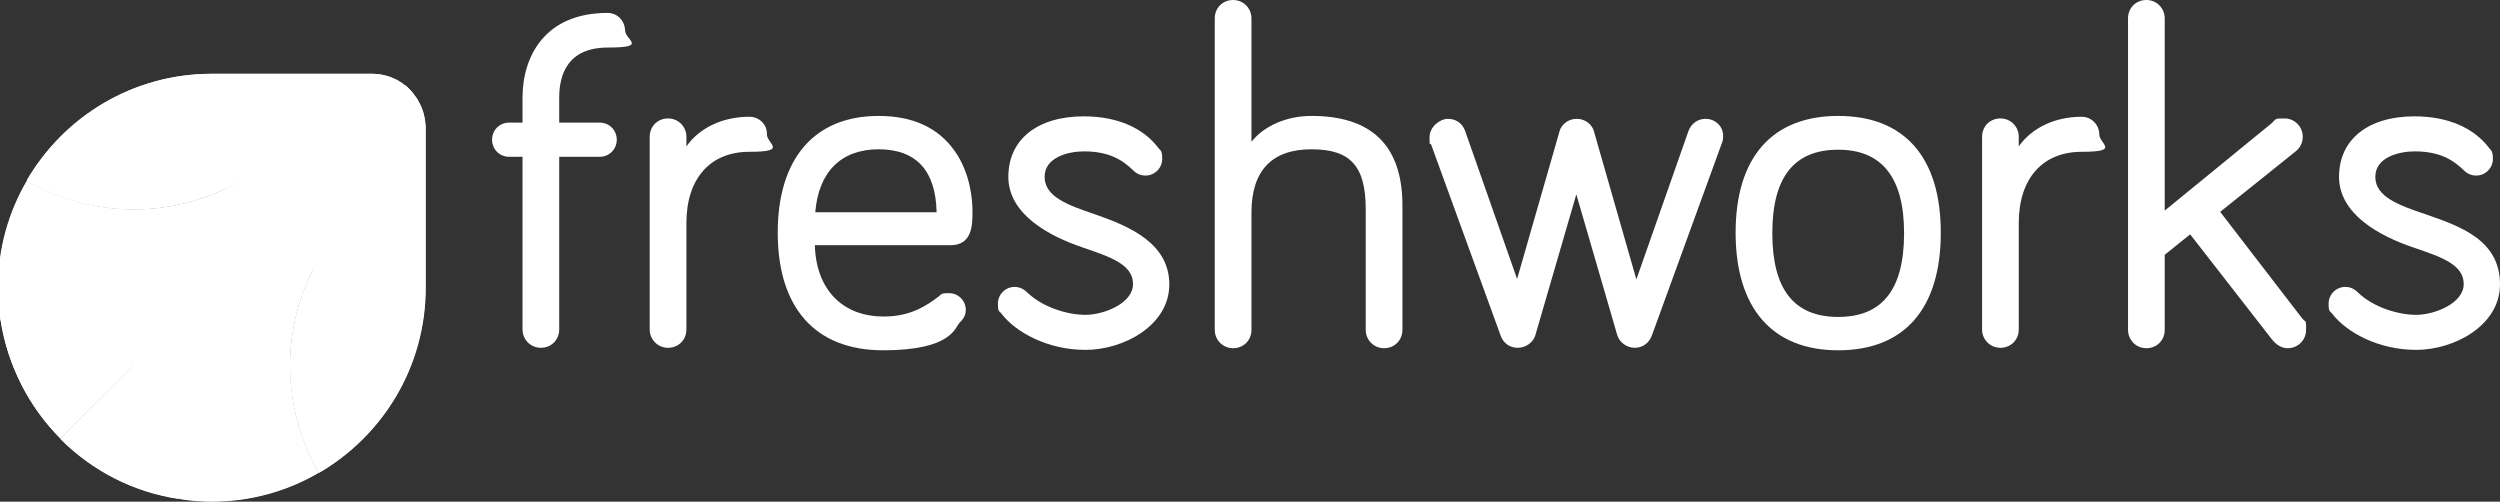
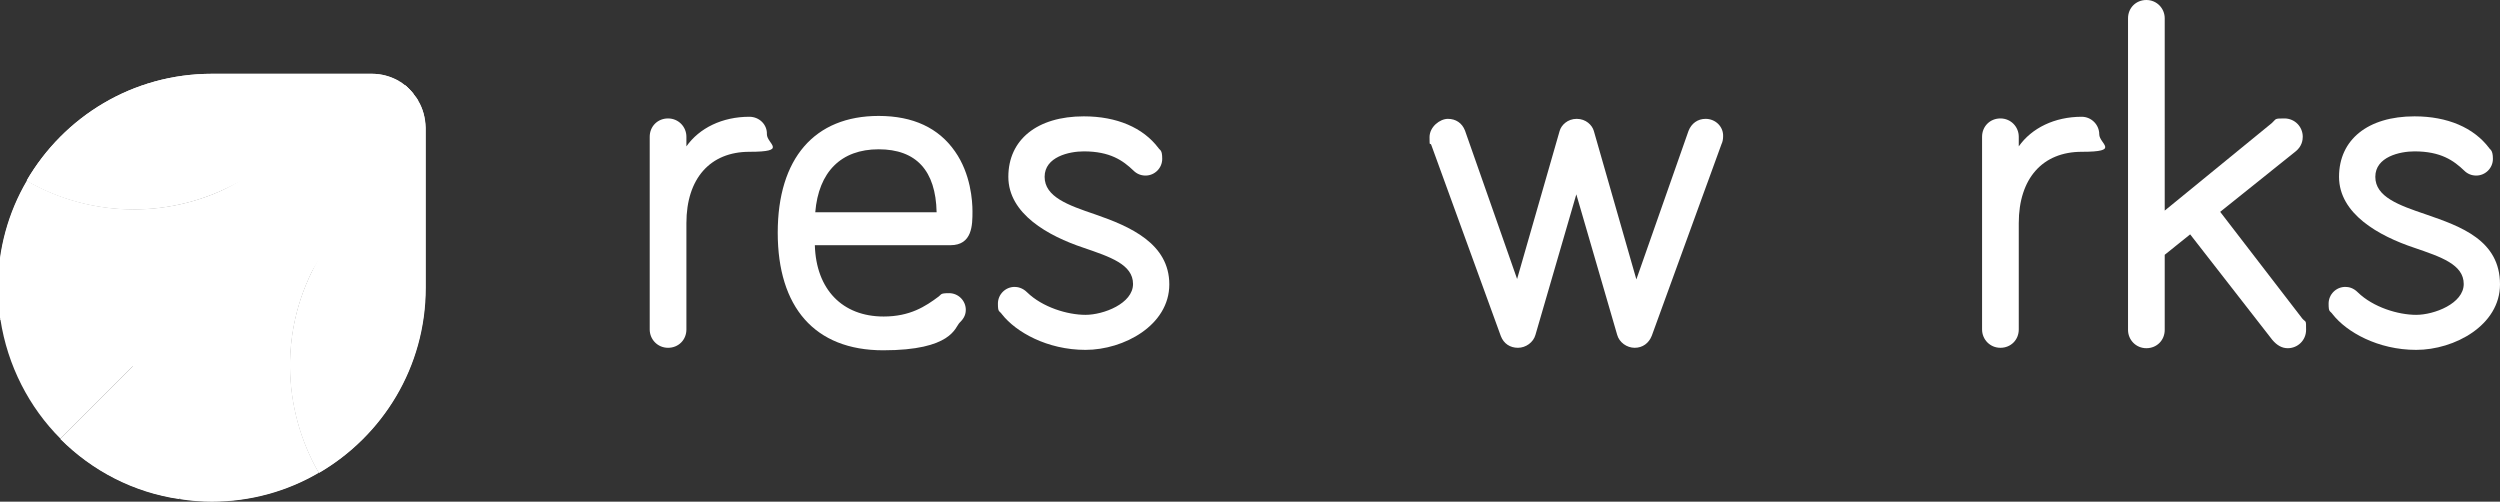
<svg xmlns="http://www.w3.org/2000/svg" viewBox="0 0 599.5 120.3" version="1.1" id="layer">
  <rect x="0" y="0" width="599.5" height="120.3" fill="#333333" stroke="none" />
  <defs>
    <style>
      .st0 {
        fill: #fff;
      }
    </style>
  </defs>
-   <path d="M145.7,3.1c-15.1,0-20.4,10.5-20.4,20.3v6h-3.2c-2.3,0-4.1,1.8-4.1,4.1s1.8,4.1,4.1,4.1h3.2v41.4c0,2.4,1.9,4.4,4.4,4.4s4.4-1.9,4.4-4.4v-41.4h9.7c2.3,0,4.1-1.8,4.1-4.1s-1.8-4.1-4.1-4.1h-9.7v-6c0-5.5,2-12,11.7-12s4.1-1.8,4.1-4.1c-.1-2.4-1.9-4.2-4.2-4.2" class="st0" />
  <path d="M179.7,28c-6.5,0-12,2.7-15.1,7.1v-2.3c0-2.4-1.9-4.4-4.4-4.4s-4.4,1.9-4.4,4.4v46.2c0,2.4,1.9,4.4,4.4,4.4s4.4-1.9,4.4-4.4v-25.5c0-10.7,5.7-17.1,15.1-17.1s4.2-1.9,4.2-4.2c.1-2.3-1.8-4.2-4.2-4.2" class="st0" />
  <path d="M233.2,50.7c0-2.5-.4-9-4.2-14.4-3.9-5.6-10-8.5-18.3-8.5-15.4,0-24.2,10.2-24.2,28s8.8,28.2,25.3,28.2,17.2-5.5,18.3-6.6c.7-.7,1.5-1.6,1.5-3.1,0-2.2-1.8-4-4-4s-1.8.3-2.5.8c-3.2,2.4-6.9,4.8-13.2,4.8-9.9,0-16.2-6.5-16.5-17.1h32.5c5.3,0,5.3-4.9,5.3-8.1M210.7,35.8c9,0,13.7,5.1,13.9,15.1h-29.1c.8-9.7,6.2-15.1,15.2-15.1" class="st0" />
  <path d="M262.6,51.4c-6.5-2.2-12.1-4.2-12.1-9s5.9-6.1,9.4-6.1c6.3,0,9.4,2.2,11.9,4.6.8.8,1.8,1.2,2.9,1.2,2.2,0,4-1.8,4-4s-.5-2-.9-2.6c-3.7-4.9-10-7.6-17.9-7.6-11.2,0-18.1,5.6-18.1,14.5s9.6,14.2,18,17c6.4,2.2,11.9,4,11.9,8.7s-7.1,7.4-11.4,7.4-10.3-1.8-14-5.4c-1.1-1.1-2.3-1.3-3-1.3-2.2,0-4,1.8-4,4s.3,1.6,1,2.6c3.3,4.2,10.8,8.5,20,8.5s20.1-5.9,20.1-15.7-9.4-13.9-17.8-16.8" class="st0" />
-   <path d="M314.5,27.8c-6,0-11.4,2.4-14.4,6.2V4.4c0-2.4-1.9-4.4-4.4-4.4s-4.4,1.9-4.4,4.4v74.7c0,2.4,1.9,4.4,4.4,4.4s4.4-1.9,4.4-4.4v-28.1c0-10.1,4.9-15.2,14.4-15.2s13,4.2,13,14.4v28.9c0,2.4,1.9,4.4,4.4,4.4s4.4-1.9,4.4-4.4v-30.4c-.2-13.9-7.5-20.9-21.8-20.9" class="st0" />
  <path d="M409,28.5c-1.9,0-3.4,1.1-4.1,2.9l-12.5,35.6-10.2-35.6c-.4-1.4-1.9-2.9-4.1-2.9s-3.7,1.5-4.1,2.9l-10.2,35.5-12.5-35.6c-.7-1.8-2.2-2.8-4.1-2.8s-4.4,1.9-4.4,4.4.1,1.2.4,1.8l16.7,45.9c.7,1.8,2.2,2.8,4.1,2.8s3.7-1.3,4.2-3.1l9.8-33.7,9.8,33.7c.5,1.8,2.3,3.1,4.2,3.1s3.4-1.1,4.1-2.9l16.7-45.9c.3-.6.4-1.3.4-1.9.1-2.3-1.8-4.2-4.2-4.2" class="st0" />
-   <path d="M440.8,27.8c-15.9,0-24.6,10-24.6,28s8.7,28.2,24.6,28.2,24.6-10,24.6-28.2-8.8-28-24.6-28M440.8,76c-10.6,0-15.8-6.6-15.8-20.1s5.3-20,15.8-20,15.8,6.7,15.8,20c0,13.5-5.2,20.1-15.8,20.1" class="st0" />
  <path d="M499.2,28c-6.5,0-12,2.7-15.1,7.1v-2.3c0-2.4-1.9-4.4-4.4-4.4s-4.4,1.9-4.4,4.4v46.2c0,2.4,1.9,4.4,4.4,4.4s4.4-1.9,4.4-4.4v-25.5c0-10.7,5.7-17.1,15.1-17.1s4.2-1.9,4.2-4.2-1.9-4.2-4.2-4.2" class="st0" />
  <path d="M532.4,50.8l18.1-14.5c1.5-1.2,1.7-2.7,1.7-3.5,0-2.4-1.9-4.4-4.4-4.4s-1.9.1-3,1.1l-25.7,21V4.4c0-2.4-1.9-4.4-4.4-4.4s-4.4,1.9-4.4,4.4v74.7c0,2.4,1.9,4.4,4.4,4.4s4.4-1.9,4.4-4.4v-18l6.1-4.9,19.7,25.3h0c1.1,1.3,2.3,2,3.7,2,2.4,0,4.4-1.9,4.4-4.4s0-1.7-.9-2.7l-19.7-25.6Z" class="st0" />
  <path d="M581.7,51.4c-6.5-2.2-12.1-4.2-12.1-9s5.9-6.1,9.4-6.1c6.3,0,9.4,2.2,11.9,4.6.8.8,1.8,1.2,2.9,1.2,2.2,0,4-1.8,4-4s-.7-2.2-.9-2.6c-3.7-4.9-10-7.6-17.9-7.6-11.2,0-18.1,5.6-18.1,14.5s9.6,14.2,18,17c6.4,2.2,11.9,4,11.9,8.7s-7.1,7.4-11.4,7.4-10.3-1.8-14-5.4c-1.1-1.1-2.2-1.3-3-1.3-2.2,0-4,1.8-4,4s.3,1.6,1,2.6c3.3,4.2,10.8,8.5,20,8.5s20.1-5.9,20.1-15.7c0-10.6-9.4-13.9-17.8-16.8" class="st0" />
  <path d="M.1,76.6c1.7,11.1,6.9,21.1,14.4,28.6l17.5-17.5c0-17.7,9.2-34.9,25.6-44.4L.1,76.6Z" class="st0" />
-   <path d="M32,87.7c-8.7,0-17.5-2.2-25.6-6.9-2.2-1.3-4.3-2.7-6.3-4.3,1.7,11.1,6.9,21.1,14.4,28.6l17.5-17.4Z" class="st0" />
+   <path d="M32,87.7l17.5-17.4Z" class="st0" />
  <path d="M32,87.7h0l-17.5,17.5c7.6,7.6,17.5,12.8,28.6,14.4l33.2-57.5c-9.4,16.4-26.6,25.6-44.3,25.6" class="st0" />
  <path d="M38.9,113.4c-4.7-8.1-6.9-16.9-6.9-25.6l-17.5,17.5c7.6,7.6,17.5,12.8,28.6,14.4-1.5-2-2.9-4.1-4.2-6.3" class="st0" />
  <path d="M97.2,20.5l-39.5,22.9c-16.4,9.5-35.9,8.8-51.2,0C2.1,50.9-.4,59.7-.4,69s.2,5.1.6,7.6c2,1.6,4.1,3,6.3,4.3,8.1,4.7,16.9,6.9,25.6,6.9L98.3,21.6c-.4-.4-.7-.8-1.1-1.1" class="st0" />
  <path d="M6.4,80.9c8.1,4.7,16.9,6.9,25.6,6.9,0-17.7,9.2-34.9,25.6-44.4L0,76.6c2.1,1.5,4.2,3,6.4,4.3" class="st0" />
  <path d="M6.4,43.4C2,50.9-.5,59.7-.5,69s.2,5.1.6,7.6l57.6-33.2c-16.5,9.4-36,8.8-51.3,0" class="st0" />
  <path d="M98.3,21.5c-.3-.3-.7-.7-1.1-1-.5-.4-1-.8-1.6-1.1-1.9-1.1-4.1-1.7-6.4-1.7h-38.4c-19,0-35.5,10.3-44.4,25.6,15.3,8.8,34.8,9.5,51.2,0-16.4,9.5-25.6,26.7-25.6,44.4,17.7,0,34.9-9.2,44.4-25.6l22.8-39.5c-.3-.4-.6-.8-.9-1.1" class="st0" />
  <path d="M57.7,43.4l39.5-22.8c-.5-.4-1-.8-1.6-1.1L6.4,43.4c15.3,8.8,34.8,9.4,51.3,0" class="st0" />
  <path d="M89.2,17.7h-38.4c-19,0-35.5,10.3-44.4,25.6l89.2-23.9c-1.9-1-4-1.7-6.4-1.7" class="st0" />
  <path d="M32,87.7" class="st0" />
  <path d="M76.4,62.1l22.8-39.5c-.3-.4-.6-.7-1-1.1L32,87.7c0,8.7,2.2,17.5,6.9,25.6,1.3,2.2,2.7,4.3,4.3,6.3,2.5.4,5,.6,7.6.6,9.3,0,18.1-2.5,25.6-6.9-8.8-15.3-9.5-34.8,0-51.2" class="st0" />
  <path d="M32,87.7h0c0,8.7,2.2,17.5,6.9,25.6,1.3,2.2,2.7,4.3,4.3,6.3l33.2-57.5c-9.5,16.4-26.7,25.6-44.4,25.6" class="st0" />
  <path d="M76.4,62.1l-33.2,57.6c2.5.4,5,.6,7.6.6,9.3,0,18.1-2.5,25.6-6.9-8.8-15.4-9.5-34.9,0-51.3" class="st0" />
  <path d="M100.3,24.2c-.3-.6-.7-1.1-1.1-1.6-.3-.4-.6-.7-1-1.1-.3-.3-.7-.7-1.1-1l-39.4,22.9c-16.4,9.5-25.6,26.7-25.6,44.4,17.7,0,34.9-9.2,44.4-25.6-9.5,16.4-8.8,35.9,0,51.2,15.3-8.9,25.6-25.4,25.6-44.4V30.6c-.1-2.4-.7-4.6-1.8-6.4" class="st0" />
  <path d="M97.2,20.5l-39.5,22.9c-16.4,9.5-25.6,26.7-25.6,44.4L98.3,21.6c-.4-.4-.7-.8-1.1-1.1" class="st0" />
  <path d="M32,87.7c17.7,0,34.9-9.2,44.4-25.6l22.8-39.5c-.3-.4-.6-.7-1-1.1L32,87.7Z" class="st0" />
  <path d="M99.2,22.6l-22.8,39.5c-9.5,16.4-8.8,35.9,0,51.2l23.9-89.2c-.3-.5-.7-1-1.1-1.5" class="st0" />
  <path d="M76.4,113.4c15.3-8.9,25.6-25.4,25.6-44.4V30.6c0-2.3-.6-4.5-1.7-6.4l-23.9,89.2Z" class="st0" />
</svg>